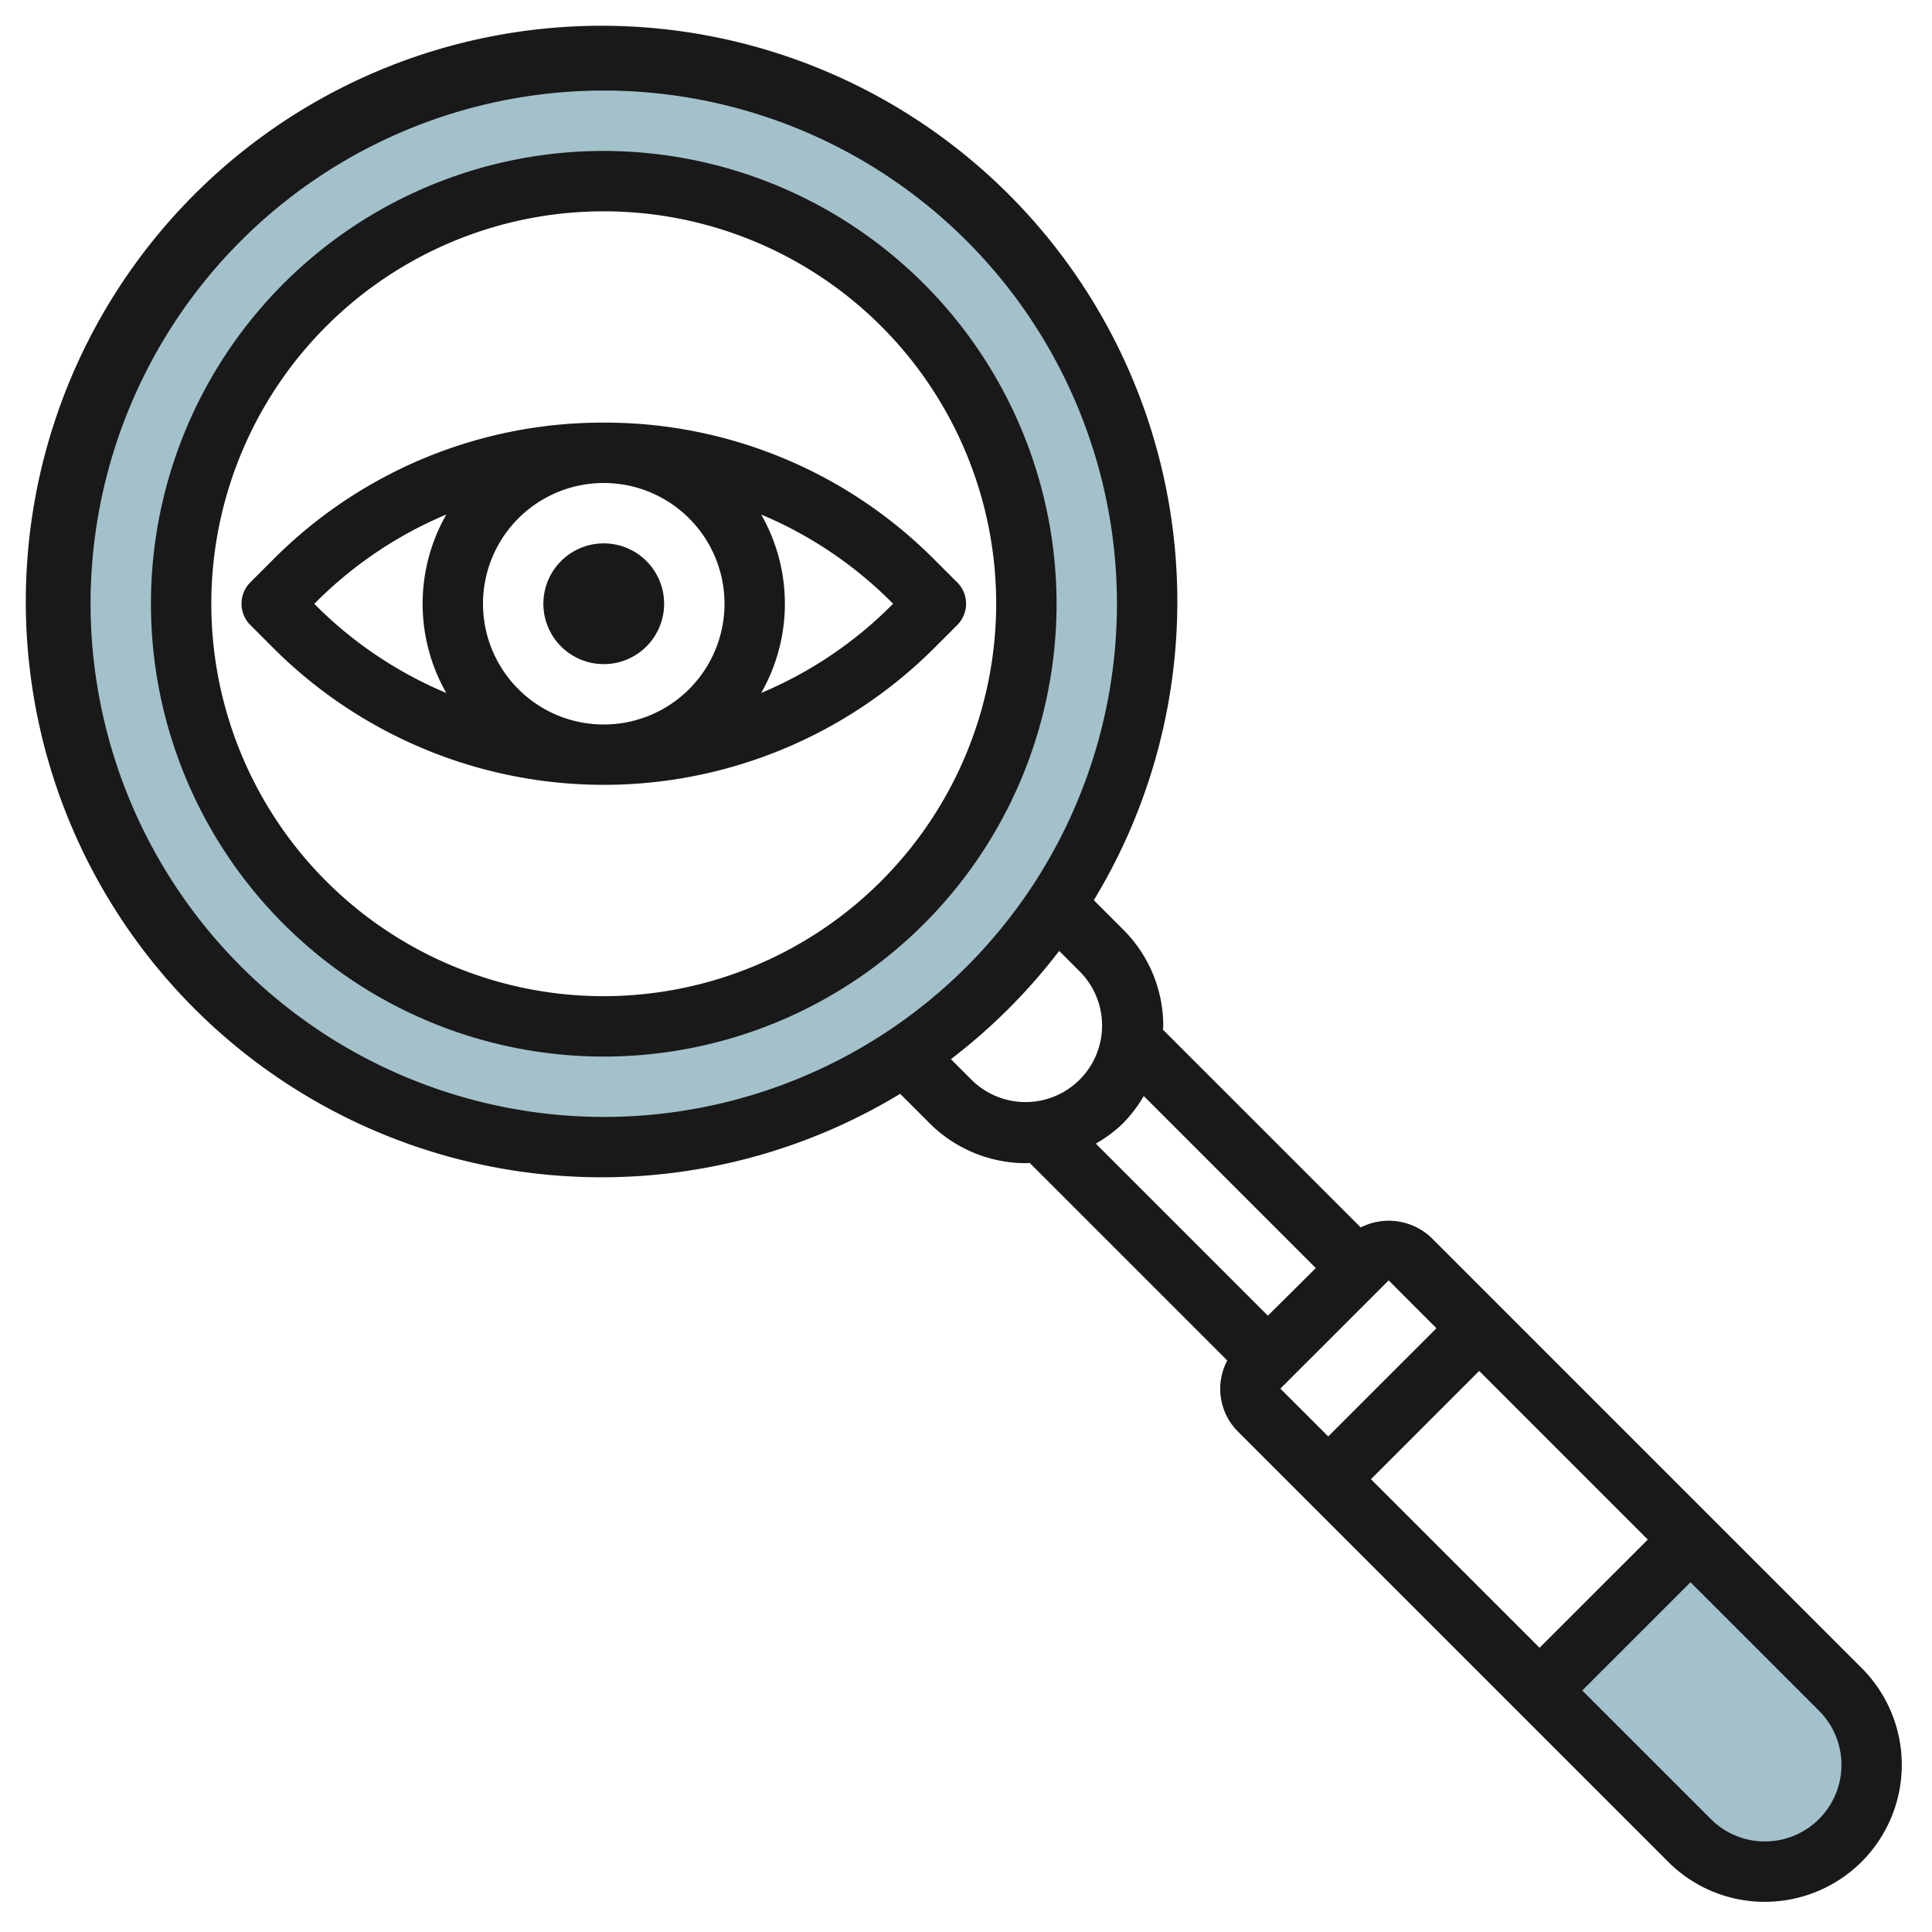
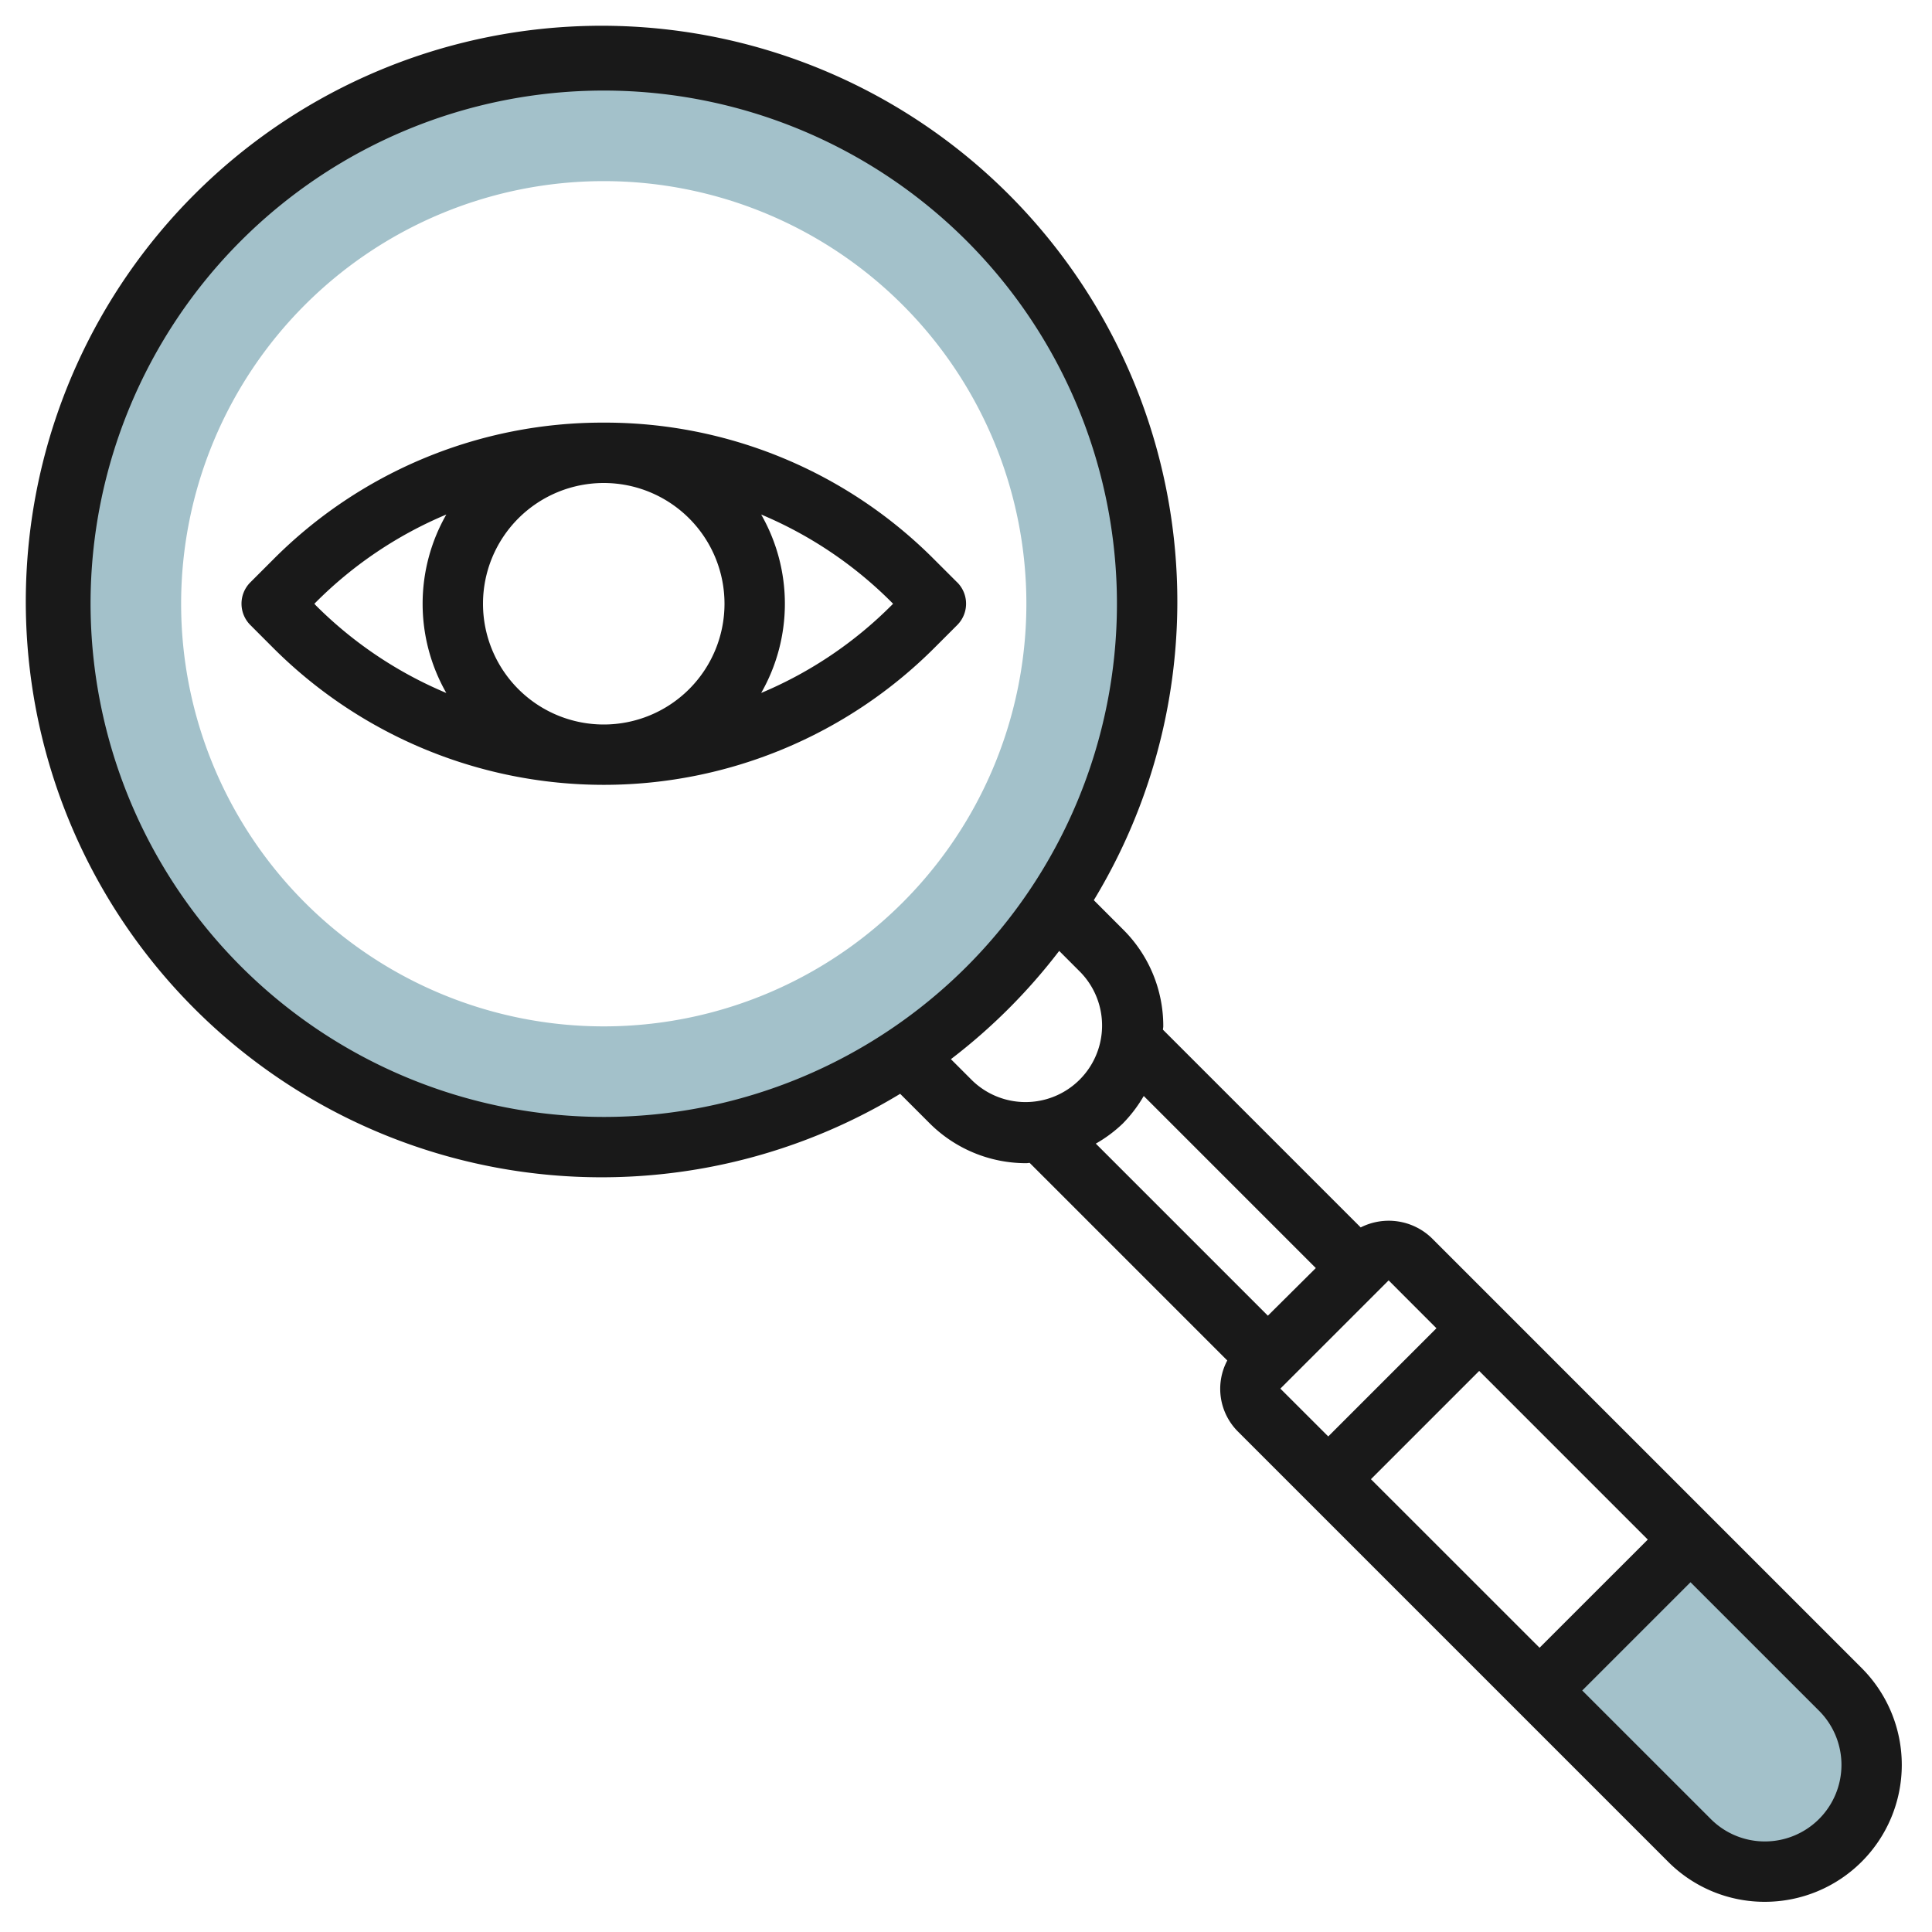
<svg xmlns="http://www.w3.org/2000/svg" id="Layer_3" height="512" viewBox="0 0 64 64" width="512" data-name="Layer 3">
  <path d="m56 51-5 5 4.964 4.964a3.535 3.535 0 0 0 2.5 1.036 3.536 3.536 0 0 0 3.536-3.536 3.535 3.535 0 0 0 -1.036-2.5z" fill="#a3c1ca" />
  <path d="m20 2a18 18 0 1 0 18 18 18 18 0 0 0 -18-18zm0 32a14 14 0 1 1 14-14 14 14 0 0 1 -14 14z" fill="#a3c1ca" />
  <g fill="#191919">
-     <path d="m20 5a15 15 0 1 0 15 15 15.016 15.016 0 0 0 -15-15zm0 28a13 13 0 1 1 13-13 13.014 13.014 0 0 1 -13 13z" />
    <path d="m47.414 41a2.053 2.053 0 0 0 -2.339-.34l-6.551-6.55c0-.037.011-.073.011-.11a4.5 4.5 0 0 0 -1.328-3.206l-.973-.974a19.073 19.073 0 1 0 -6.415 6.414l.974.974a4.519 4.519 0 0 0 3.207 1.324c.036 0 .072-.009.109-.01l6.546 6.546a2 2 0 0 0 .345 2.346l14.257 14.257a4.51 4.51 0 0 0 3.207 1.329 4.536 4.536 0 0 0 3.206-7.744zm7.171 10-3.585 3.584-5.586-5.584 3.586-3.586zm-51.585-31a17 17 0 1 1 17 17 17.018 17.018 0 0 1 -17-17zm28.5 15.086a19.117 19.117 0 0 0 3.587-3.586l.706.707a2.536 2.536 0 0 1 -3.586 3.586zm5.706 2.12a4.56 4.56 0 0 0 .682-.9l5.7 5.7-1.588 1.578-5.7-5.7a4.5 4.5 0 0 0 .907-.678zm8.794 5.208 1.584 1.586-3.584 3.584-1.586-1.584zm12.464 18.586a2.525 2.525 0 0 1 -1.793-.744l-4.257-4.256 3.586-3.586 4.258 4.257a2.536 2.536 0 0 1 -1.794 4.329z" />
    <path d="m31.707 19.291-.758-.757a15.38 15.38 0 0 0 -10.924-4.534h-.025a15.382 15.382 0 0 0 -10.95 4.534l-.757.757a1 1 0 0 0 0 1.414l.758.759a15.488 15.488 0 0 0 21.9 0l.758-.758a1 1 0 0 0 0-1.415zm-7.707.709a4 4 0 0 1 -4 4 4 4 0 1 1 4-4zm-13.586 0 .05-.05a13.47 13.47 0 0 1 4.321-2.906 5.958 5.958 0 0 0 0 5.912 13.483 13.483 0 0 1 -4.321-2.9zm19.121.05a13.452 13.452 0 0 1 -4.32 2.905 5.956 5.956 0 0 0 0-5.911 13.477 13.477 0 0 1 4.32 2.906l.05.05z" />
-     <path d="m20 22a2 2 0 1 0 -2-2 2 2 0 0 0 2 2z" />
  </g>
</svg>